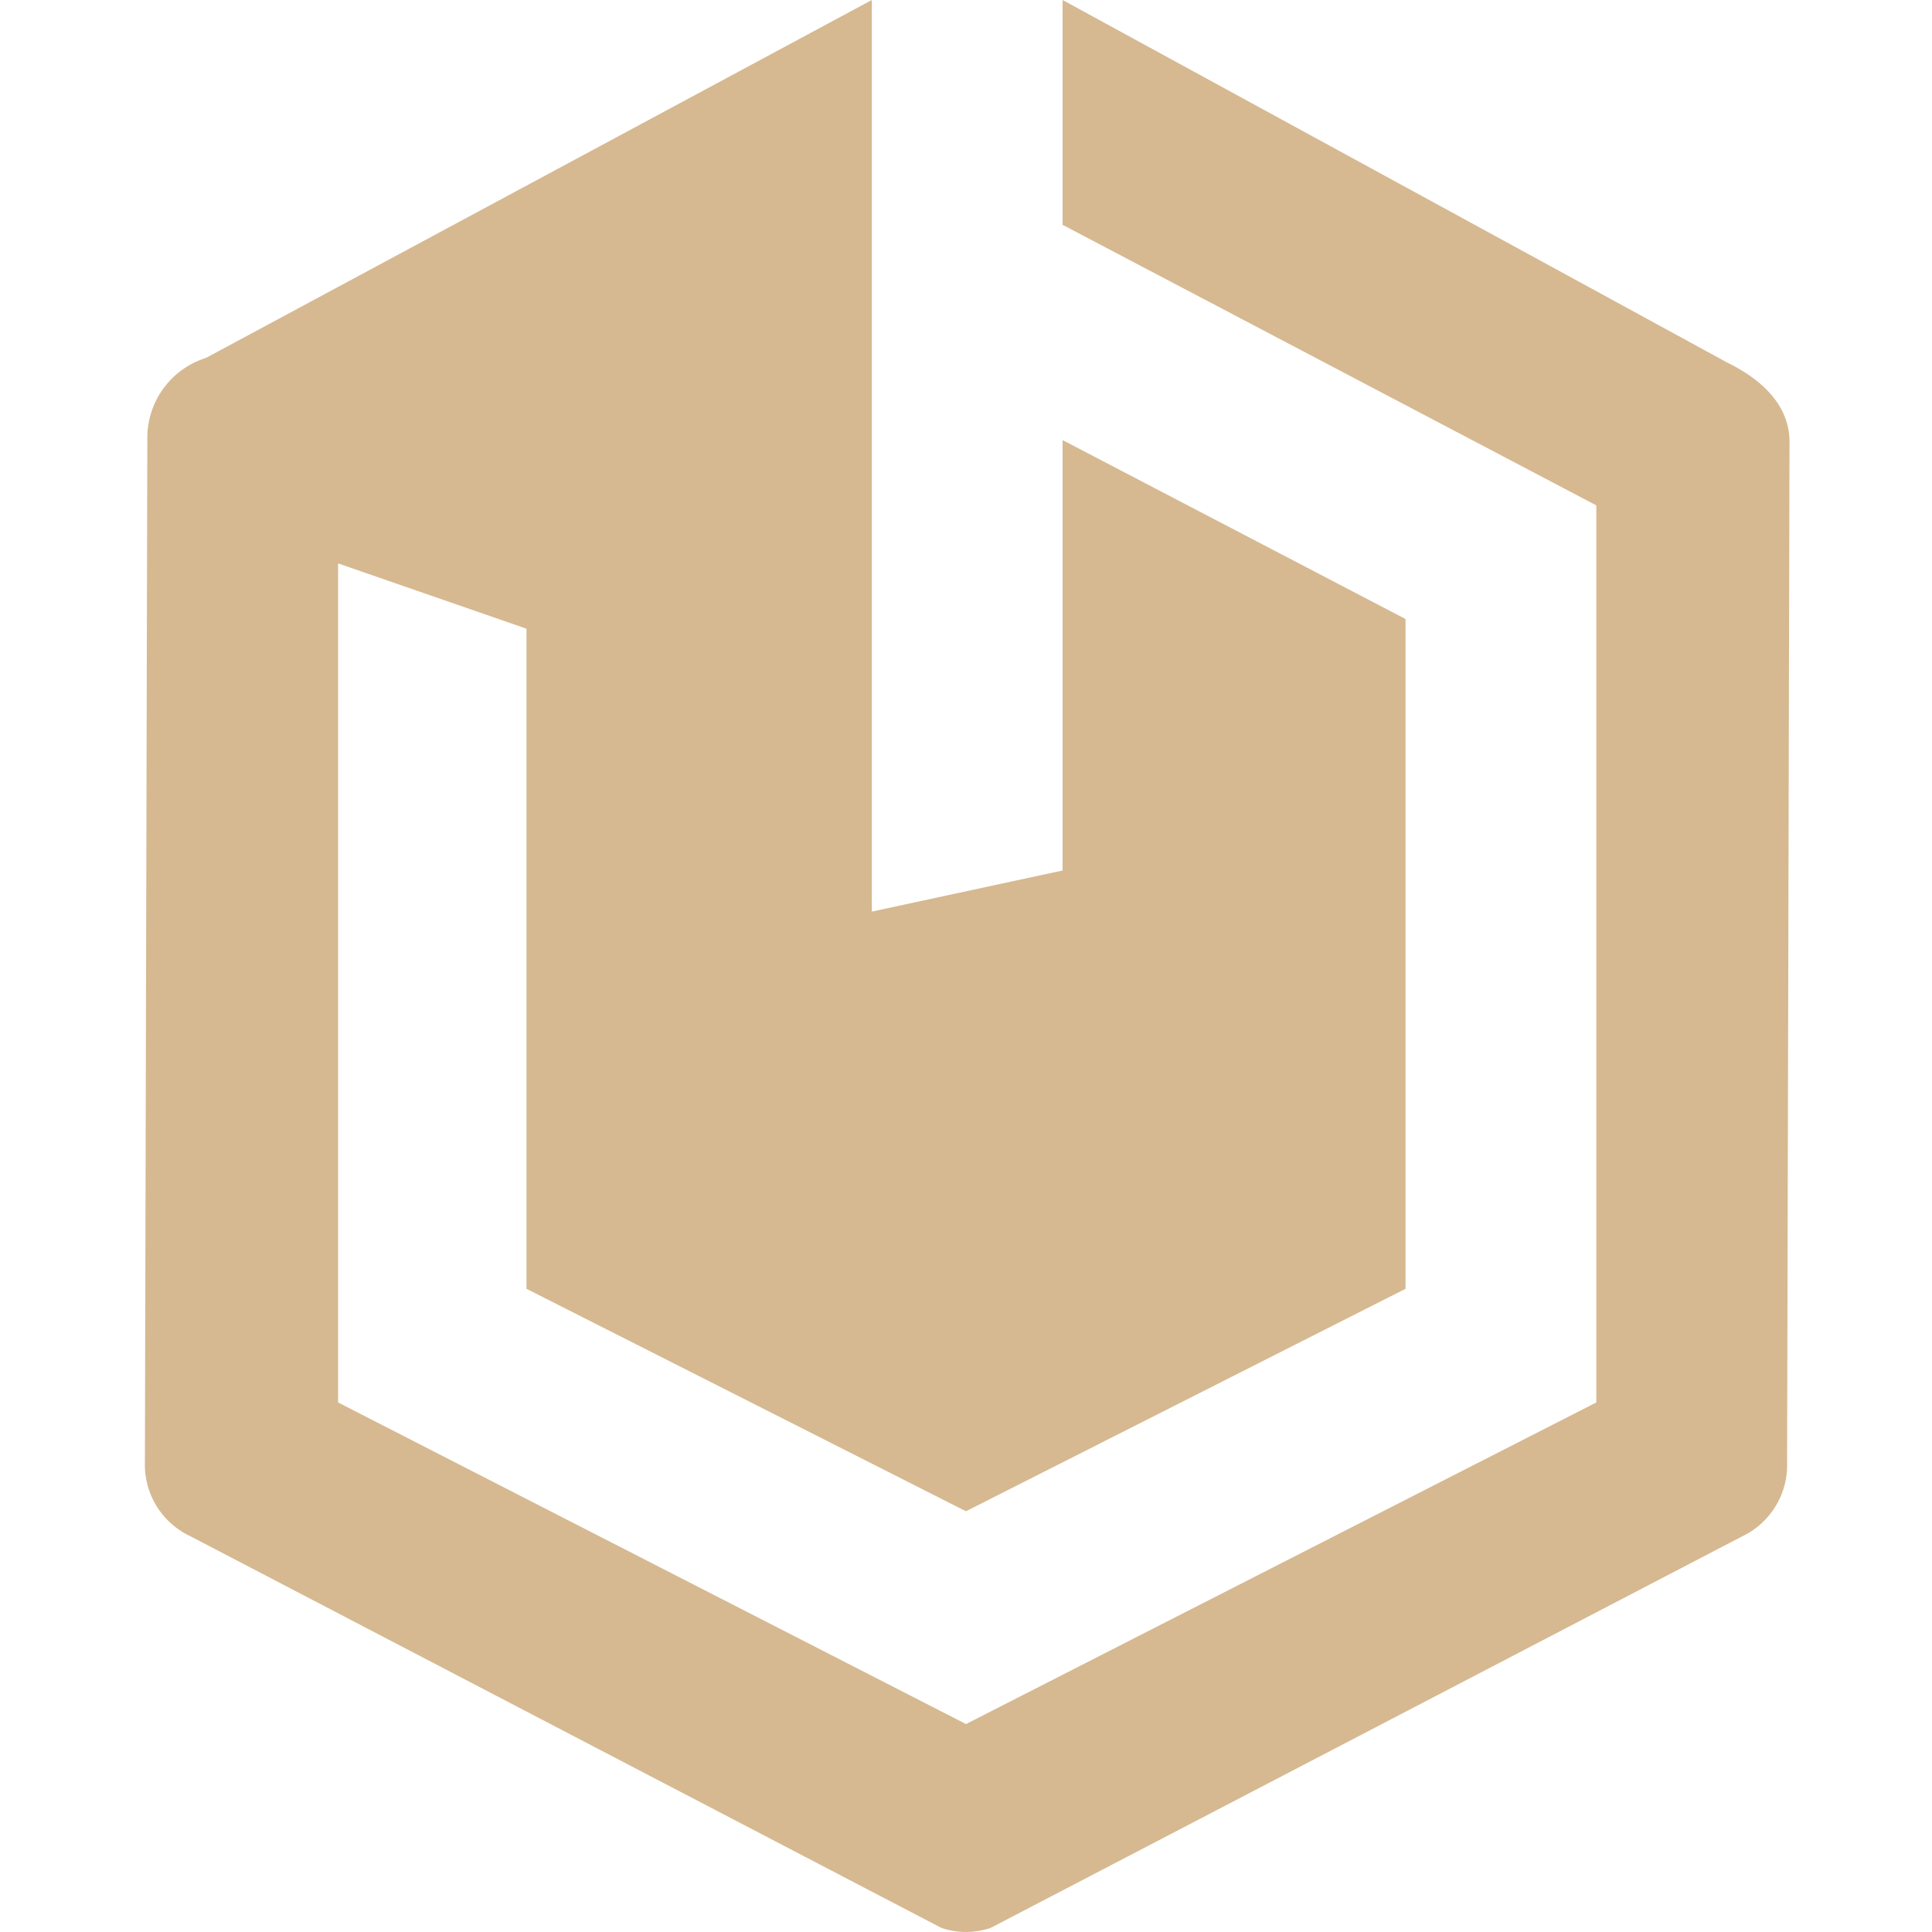
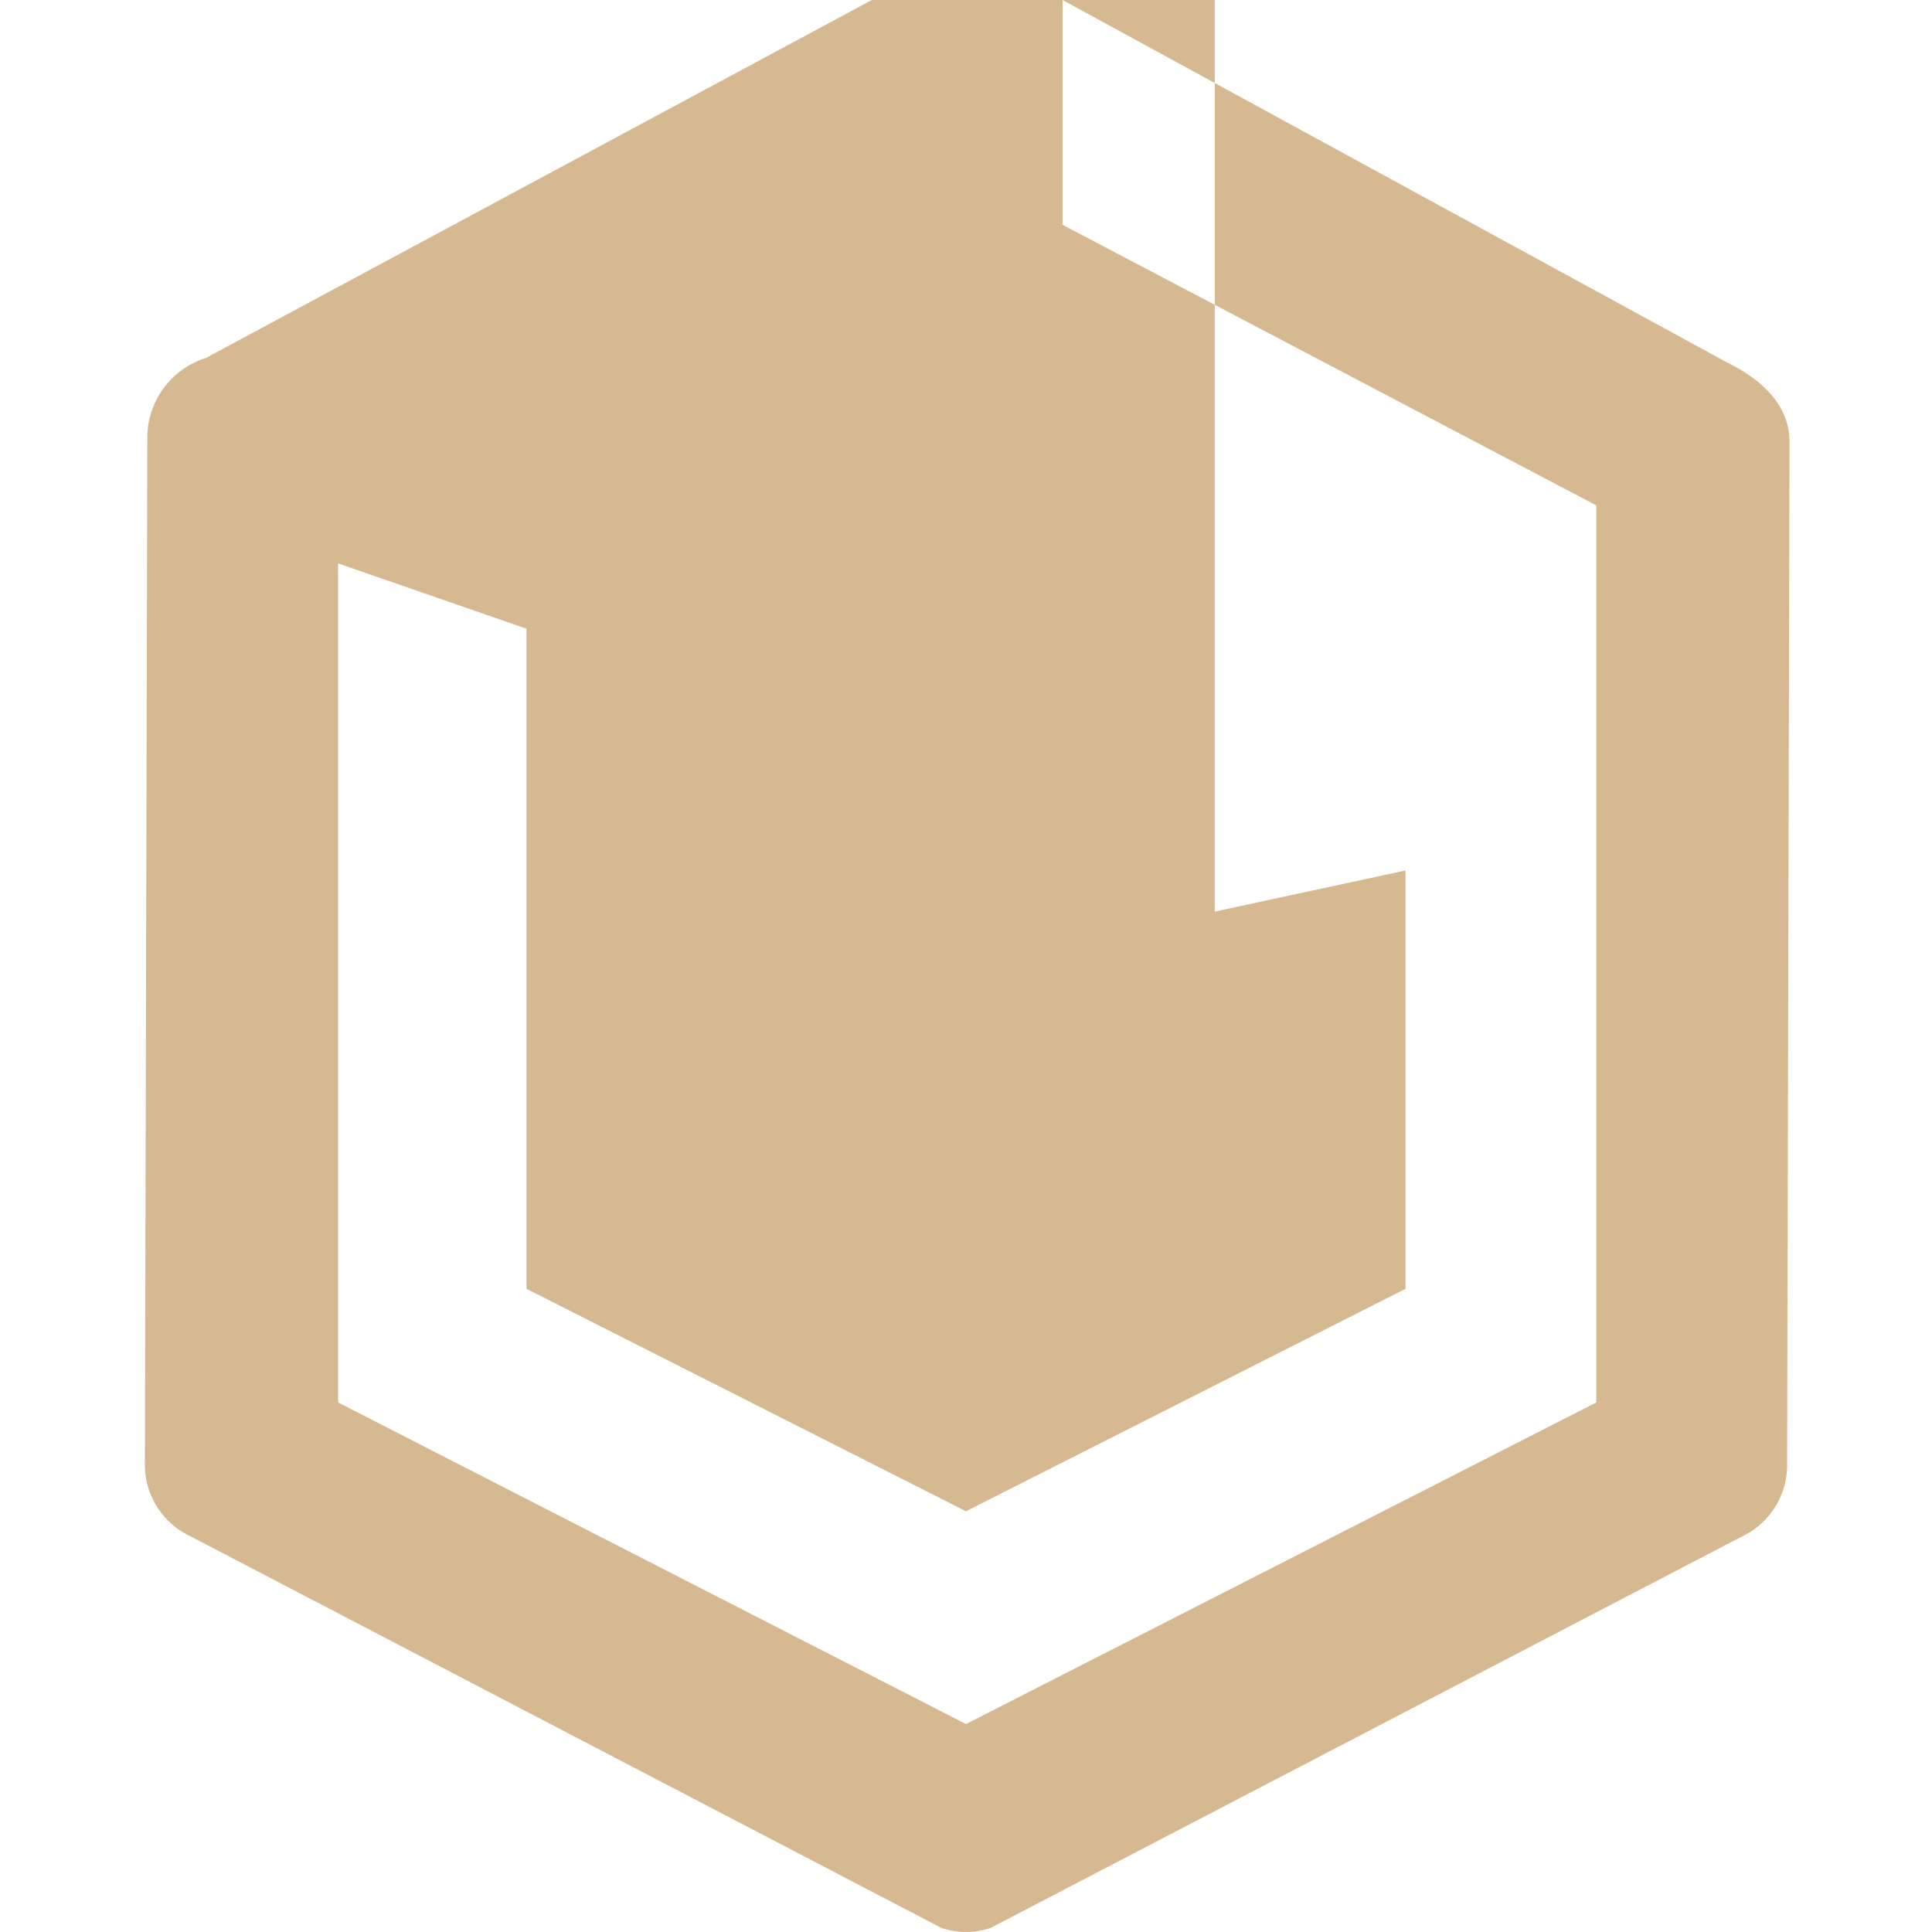
<svg xmlns="http://www.w3.org/2000/svg" width="150" height="150" viewBox="0 0 100 100" style="vertical-align:baseline;position: absolute;z-index: -1;">
  <defs>
    <style> .cls-1 { fill: #1771f1; fill-rule: evenodd; transition:.15s; } .dark-horizontal .cls-1 { fill: #ffb62a; fill-rule: evenodd; } </style>
  </defs>
-   <path class="cls-1" d="M89.382,18.756L55,0H45.125L10.659,18.527a4.334,4.334,0,0,0-3.033,4.089L7.5,75.692a4.088,4.088,0,0,0,2.353,3.823L48.728,99.789a3.977,3.977,0,0,0,2.545,0L90.147,79.536A4.088,4.088,0,0,0,92.5,75.713l0.125-52.847C92.625,21.6,91.963,20.019,89.382,18.756ZM17.5,72.591V29.162l9.75,3.379V66.708L50,78.223,72.75,66.708V32.04L55,22.779V45.056l-9.875,2.128V-9.387l4.77-.126L55-9.762v21.4L82.625,26.158V72.591L50,89.237Z" style="stroke-dasharray: 769.455, 769.455;stroke-dashoffset: 769.455;fill: #d6b991;" />
+   <path class="cls-1" d="M89.382,18.756L55,0H45.125L10.659,18.527a4.334,4.334,0,0,0-3.033,4.089L7.5,75.692a4.088,4.088,0,0,0,2.353,3.823L48.728,99.789a3.977,3.977,0,0,0,2.545,0L90.147,79.536A4.088,4.088,0,0,0,92.5,75.713l0.125-52.847C92.625,21.6,91.963,20.019,89.382,18.756ZM17.5,72.591V29.162l9.75,3.379V66.708L50,78.223,72.75,66.708V32.04V45.056l-9.875,2.128V-9.387l4.77-.126L55-9.762v21.4L82.625,26.158V72.591L50,89.237Z" style="stroke-dasharray: 769.455, 769.455;stroke-dashoffset: 769.455;fill: #d6b991;" />
</svg>